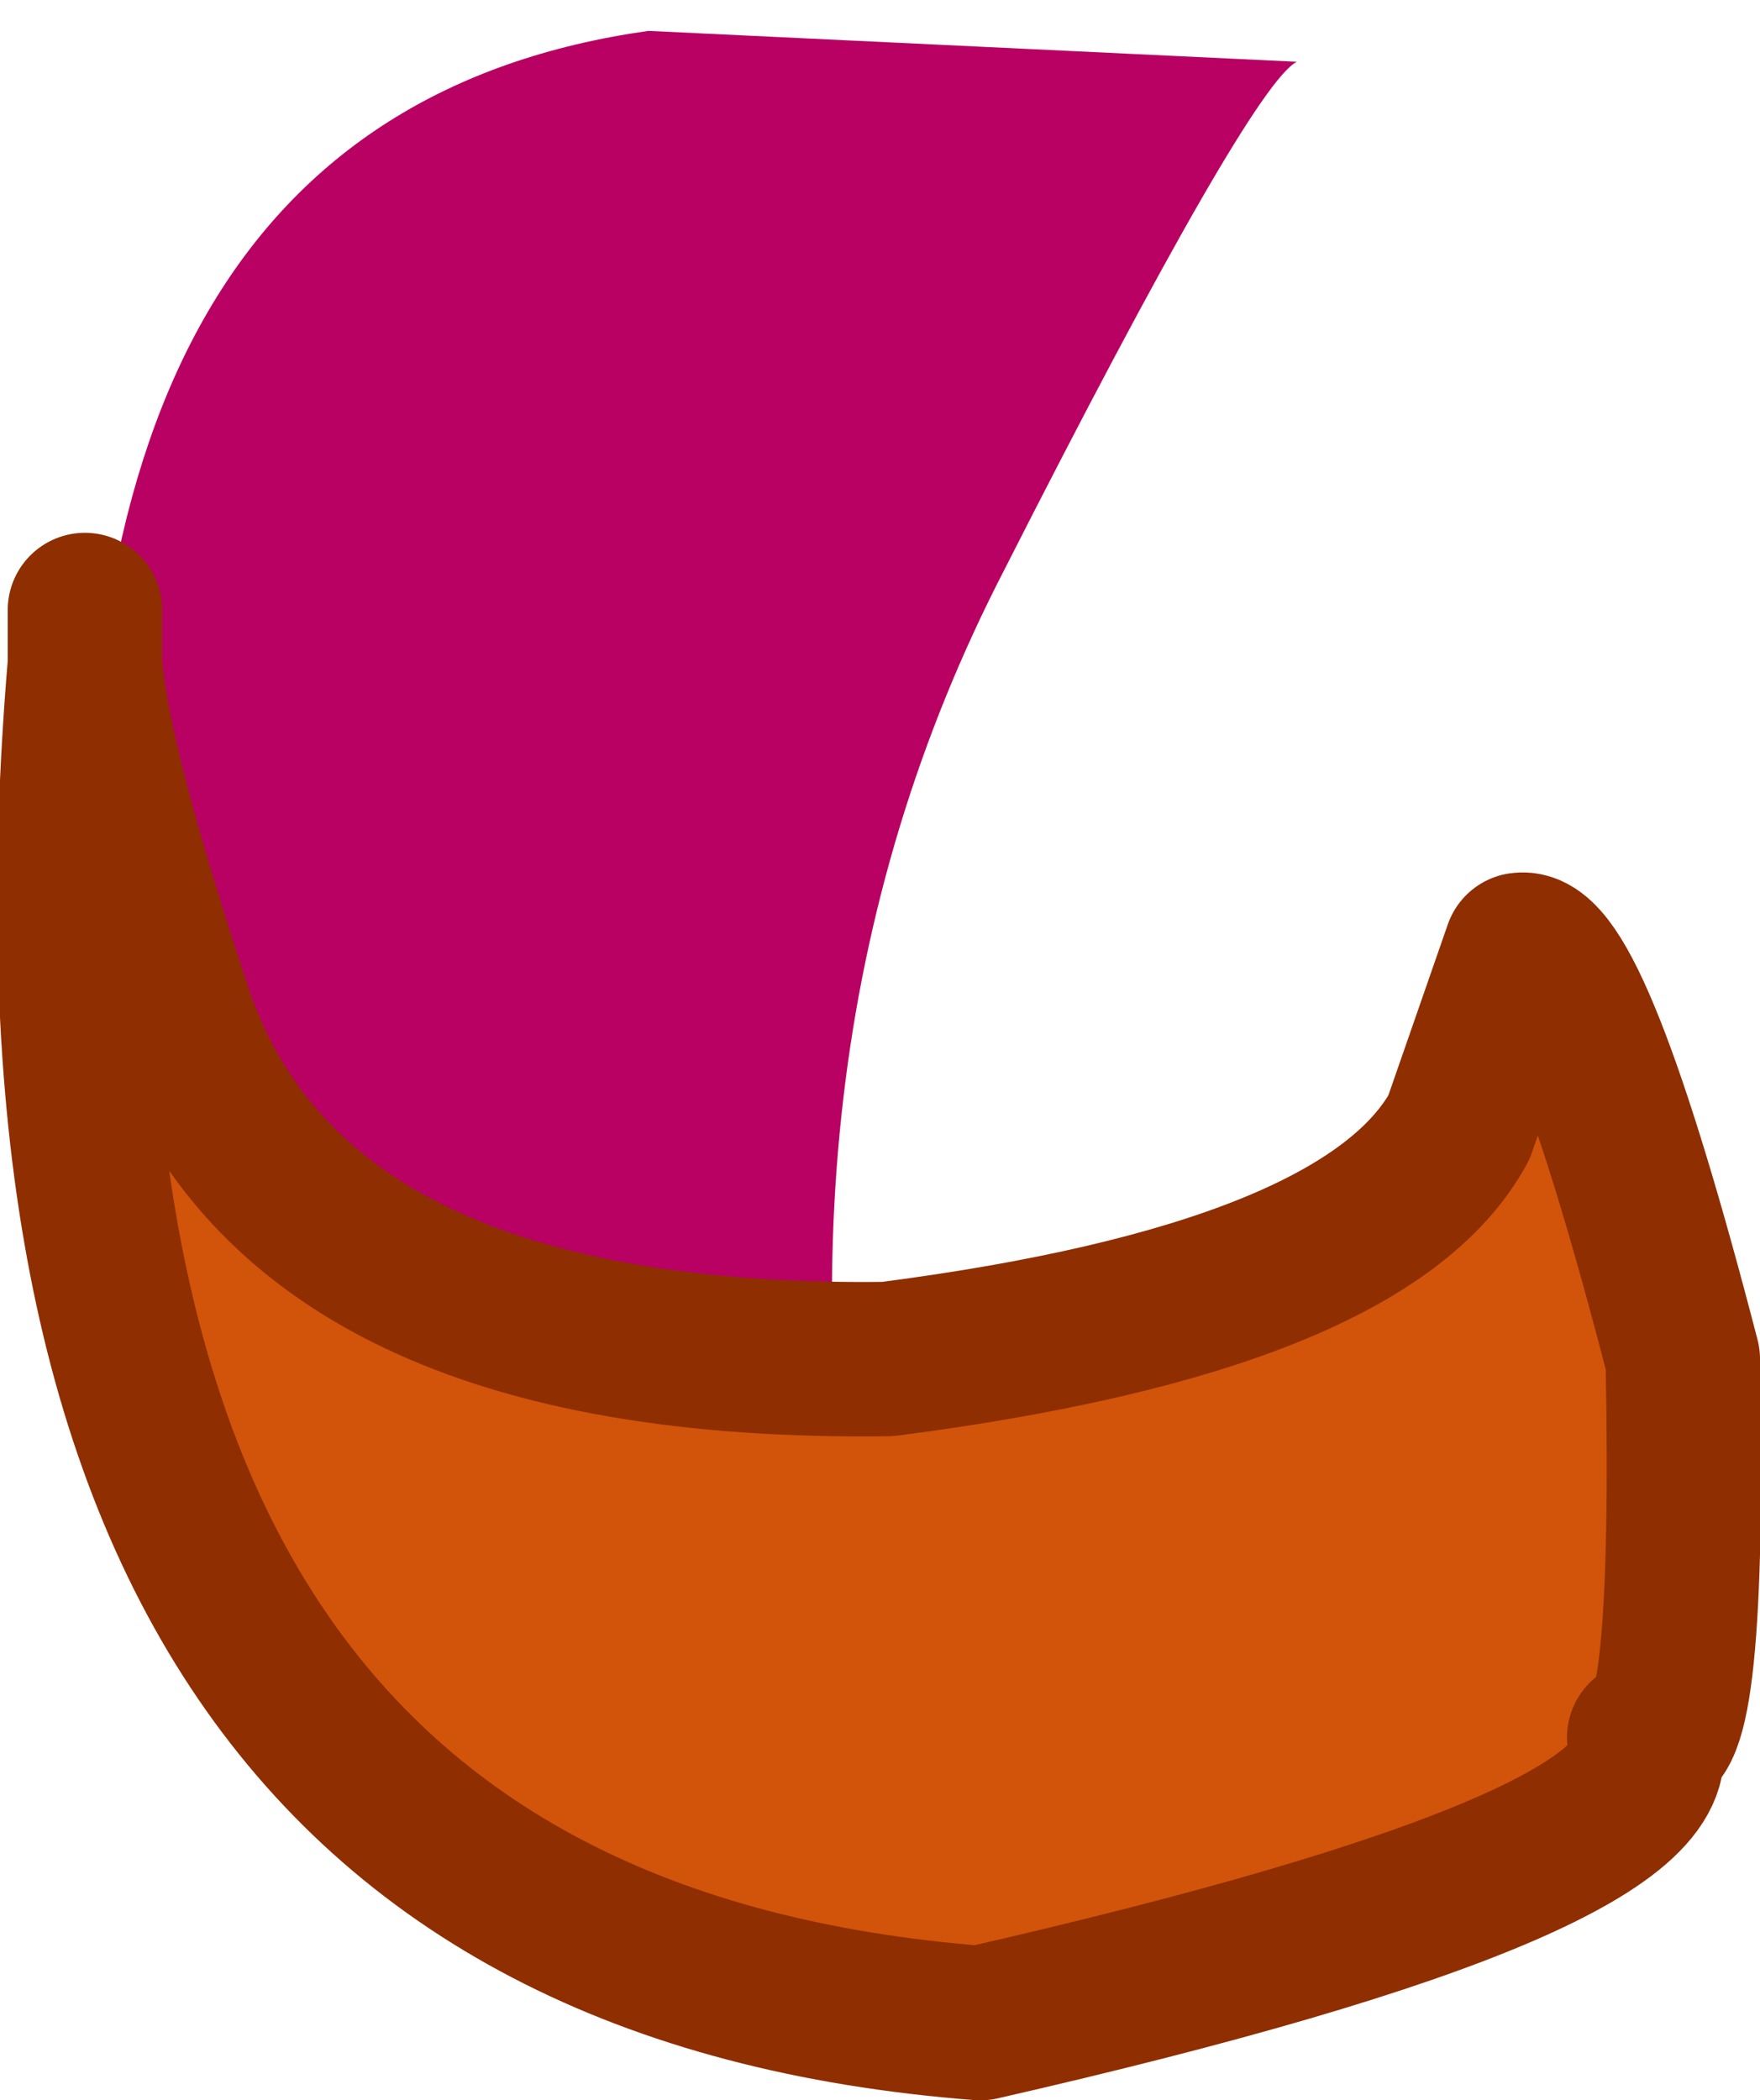
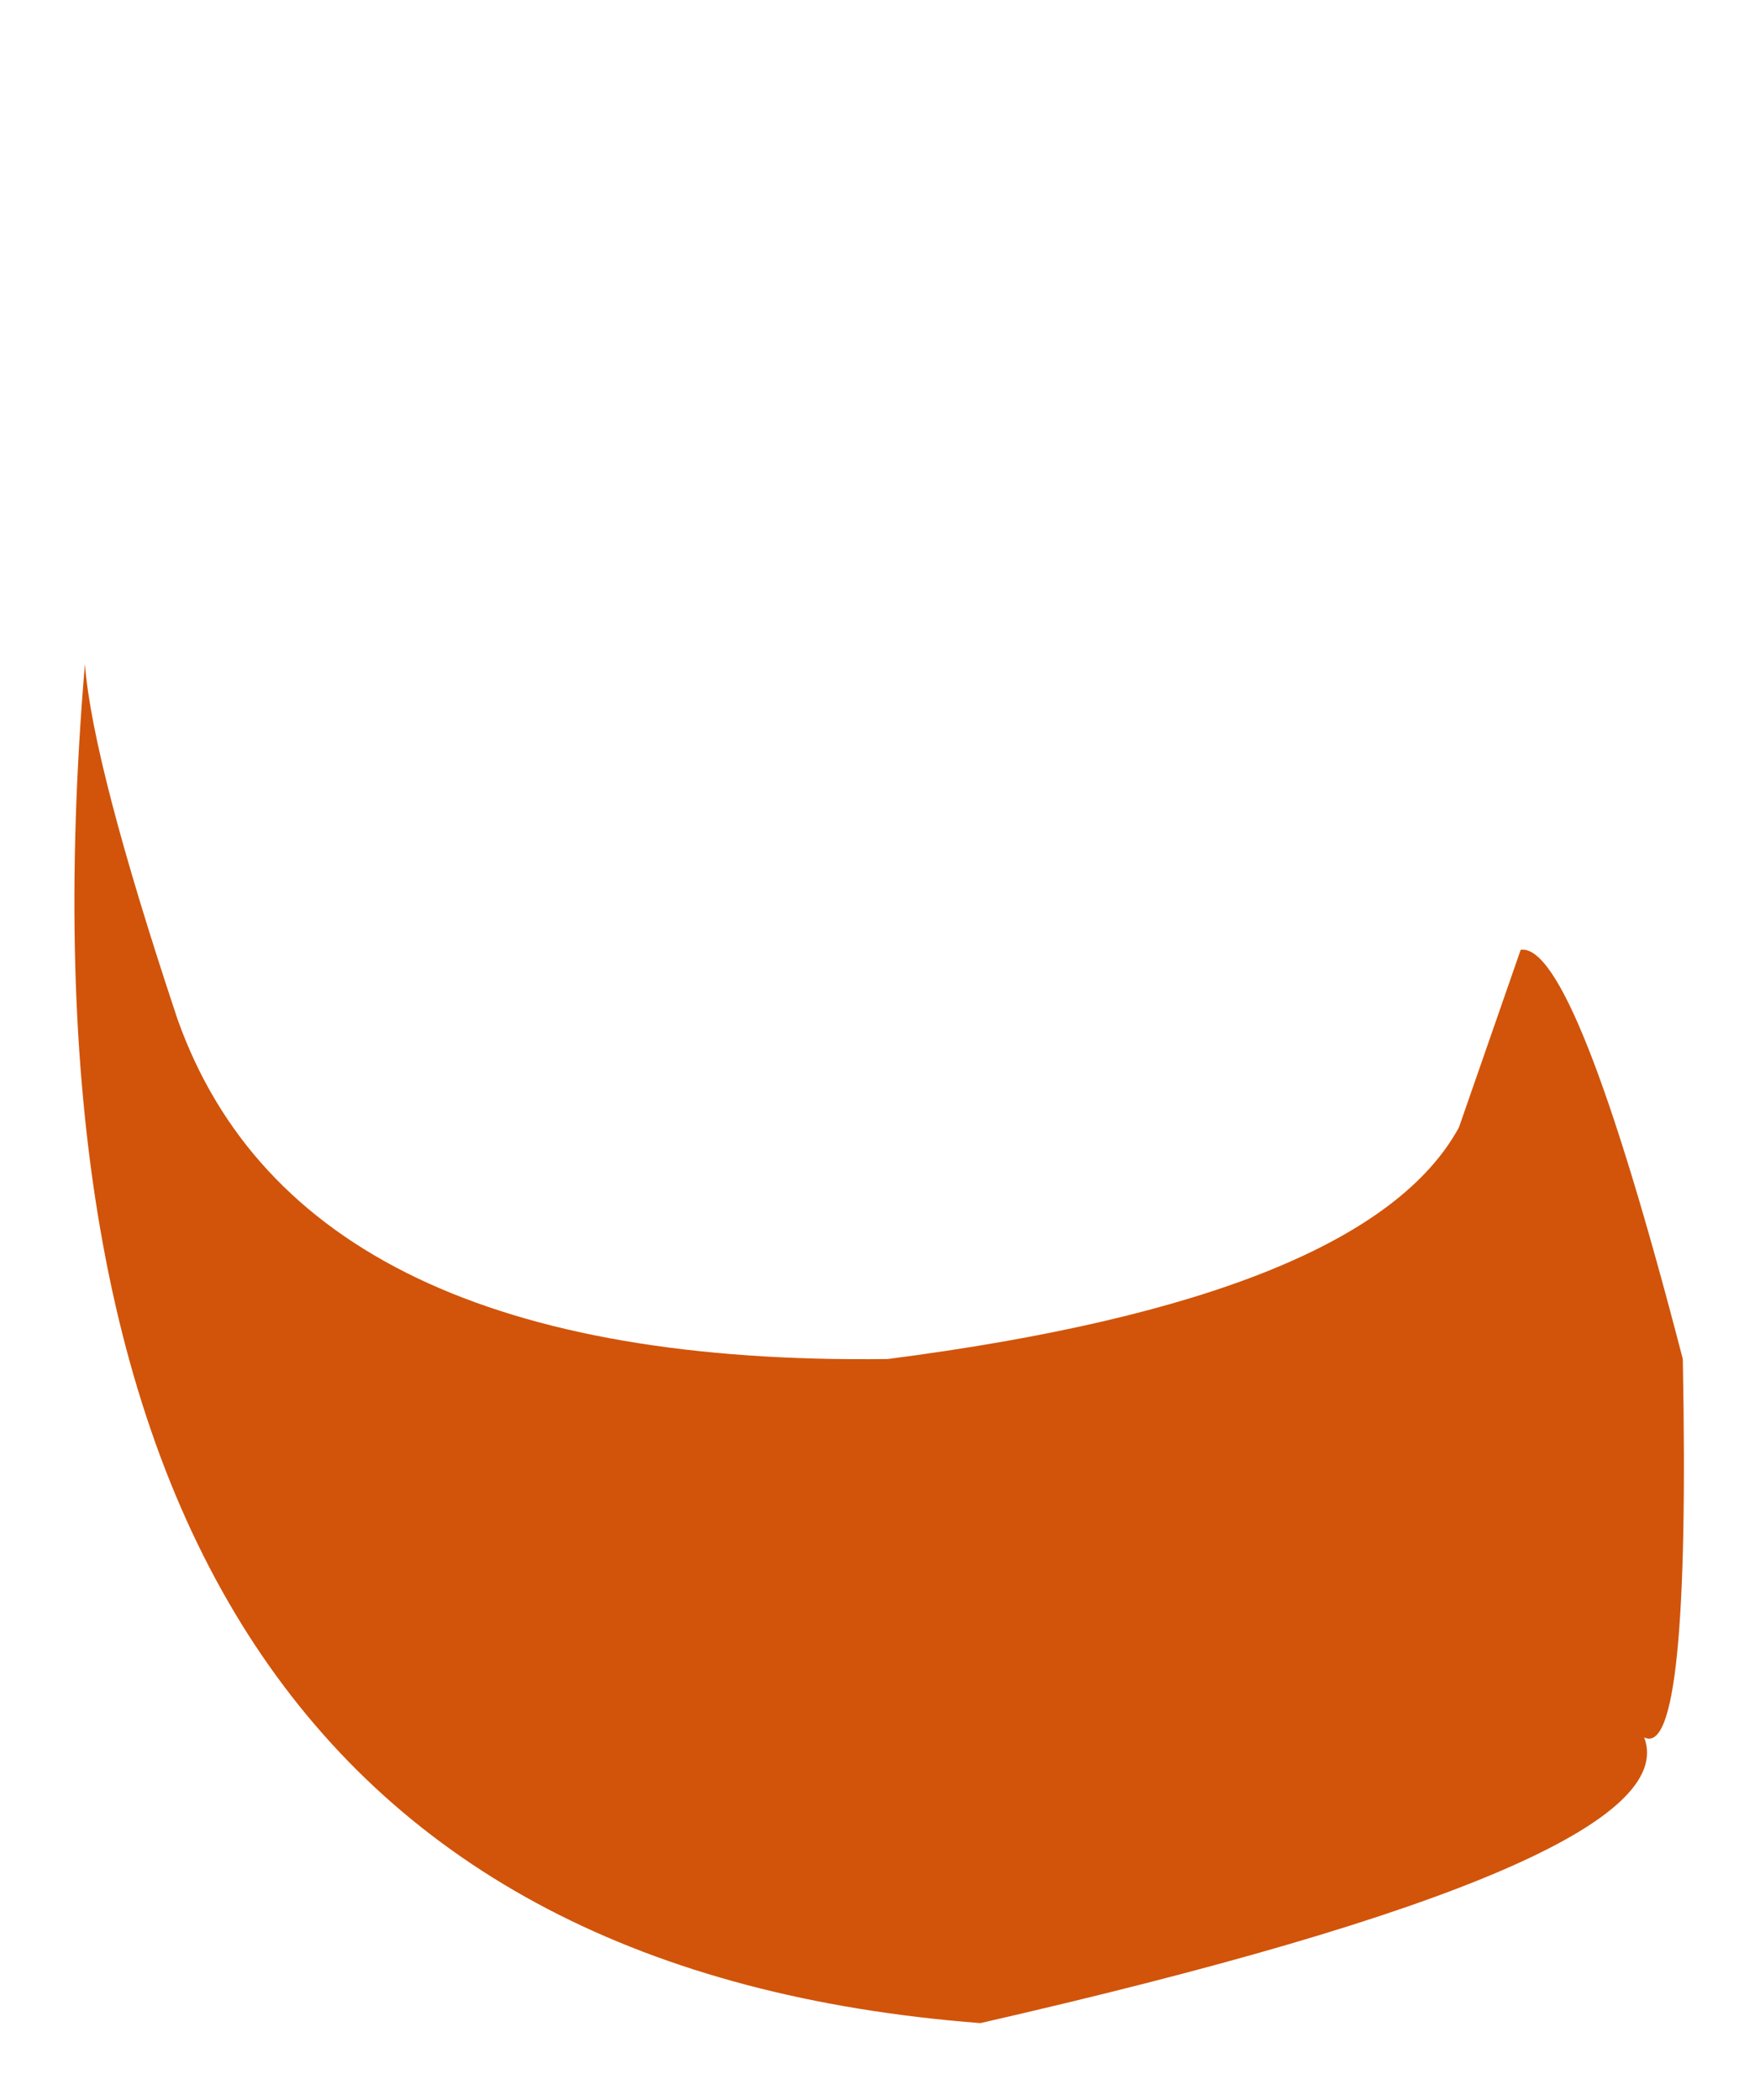
<svg xmlns="http://www.w3.org/2000/svg" height="13.6px" width="11.4px">
  <g transform="matrix(1.0, 0.0, 0.0, 1.0, -69.95, -70.55)">
-     <path d="M78.35 70.95 Q78.05 71.1 76.45 74.25 74.8 77.45 75.6 81.5 76.3 84.85 73.65 81.3 L70.55 76.9 Q70.25 71.3 74.15 70.75 L78.35 70.95" fill="#b80162" fill-rule="evenodd" stroke="none" />
    <path d="M70.5 74.85 Q70.55 75.5 71.1 77.15 71.9 79.4 75.7 79.35 78.8 78.95 79.4 77.85 L79.8 76.7 Q80.15 76.65 80.85 79.35 80.9 81.95 80.6 81.8 80.9 82.6 76.3 83.65 69.8 83.15 70.5 74.85" fill="#d1540a" fill-rule="evenodd" stroke="none" />
-     <path d="M70.5 74.85 Q70.55 75.5 71.1 77.15 71.9 79.4 75.7 79.35 78.8 78.95 79.4 77.85 L79.8 76.7 Q80.15 76.65 80.85 79.35 80.9 81.95 80.6 81.8 80.9 82.6 76.3 83.65 69.8 83.15 70.5 74.85 L70.5 74.5" fill="none" stroke="#8f2e00" stroke-linecap="round" stroke-linejoin="round" stroke-width="1.0" />
  </g>
</svg>